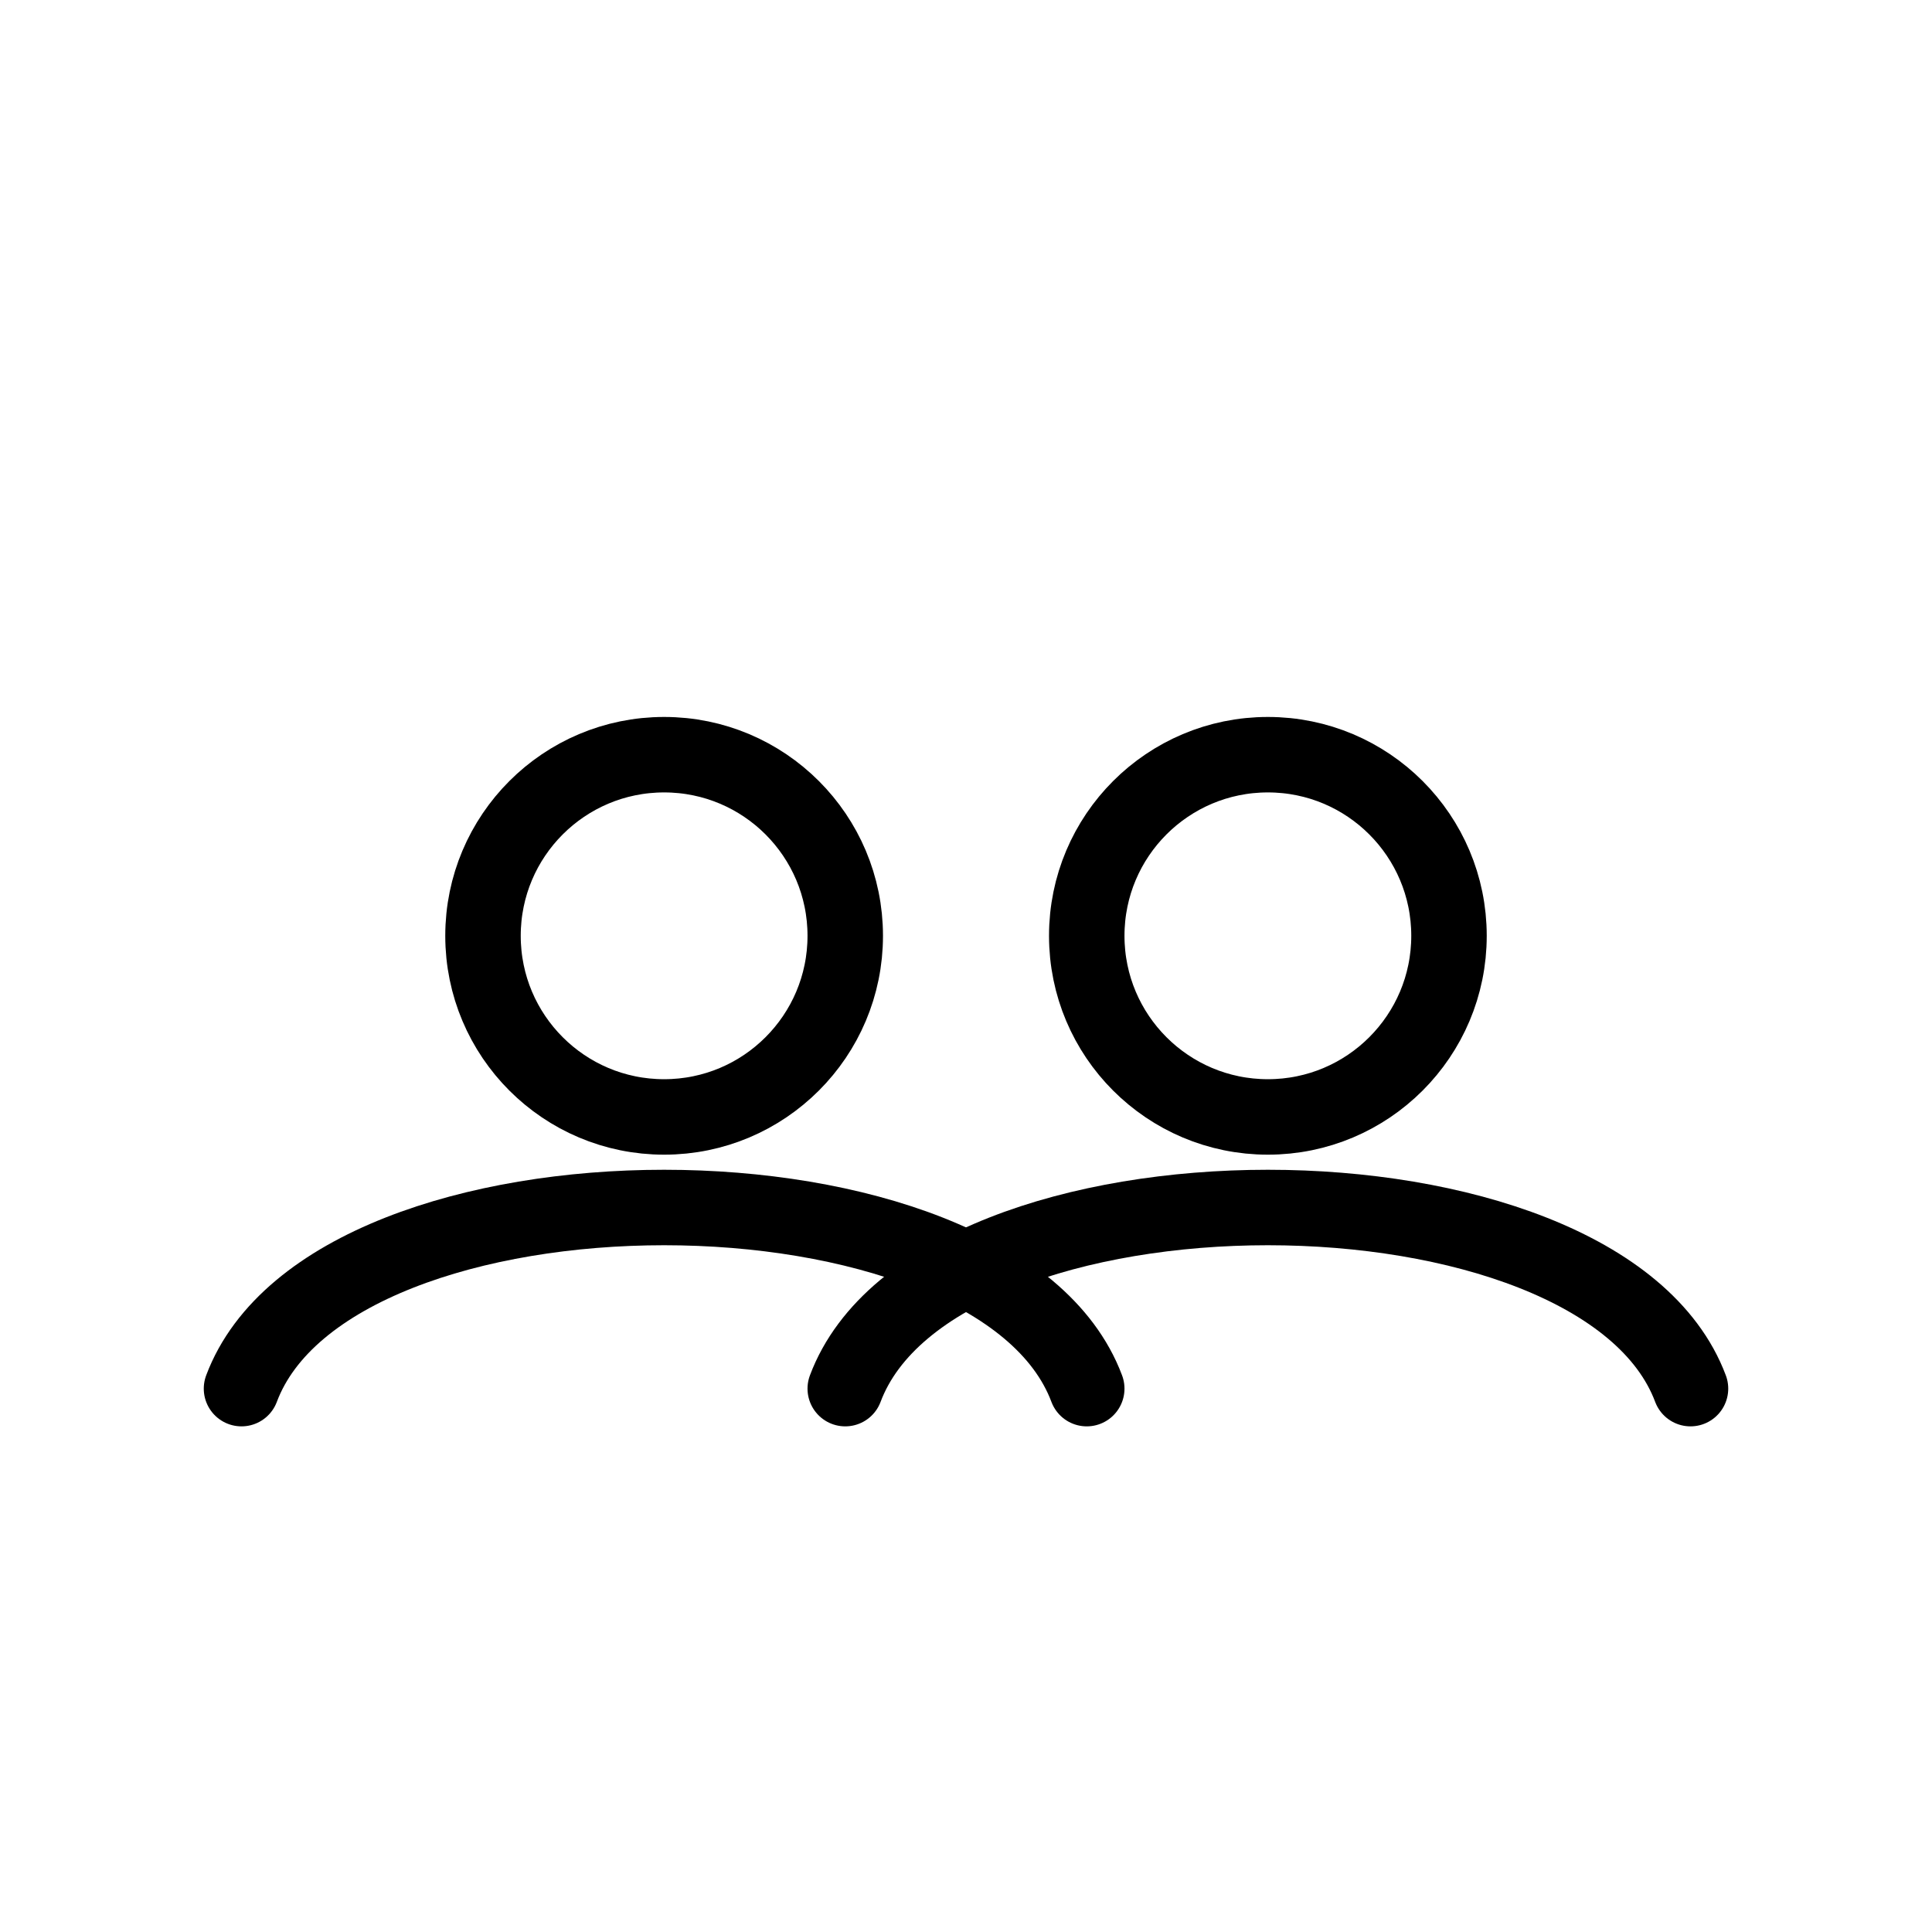
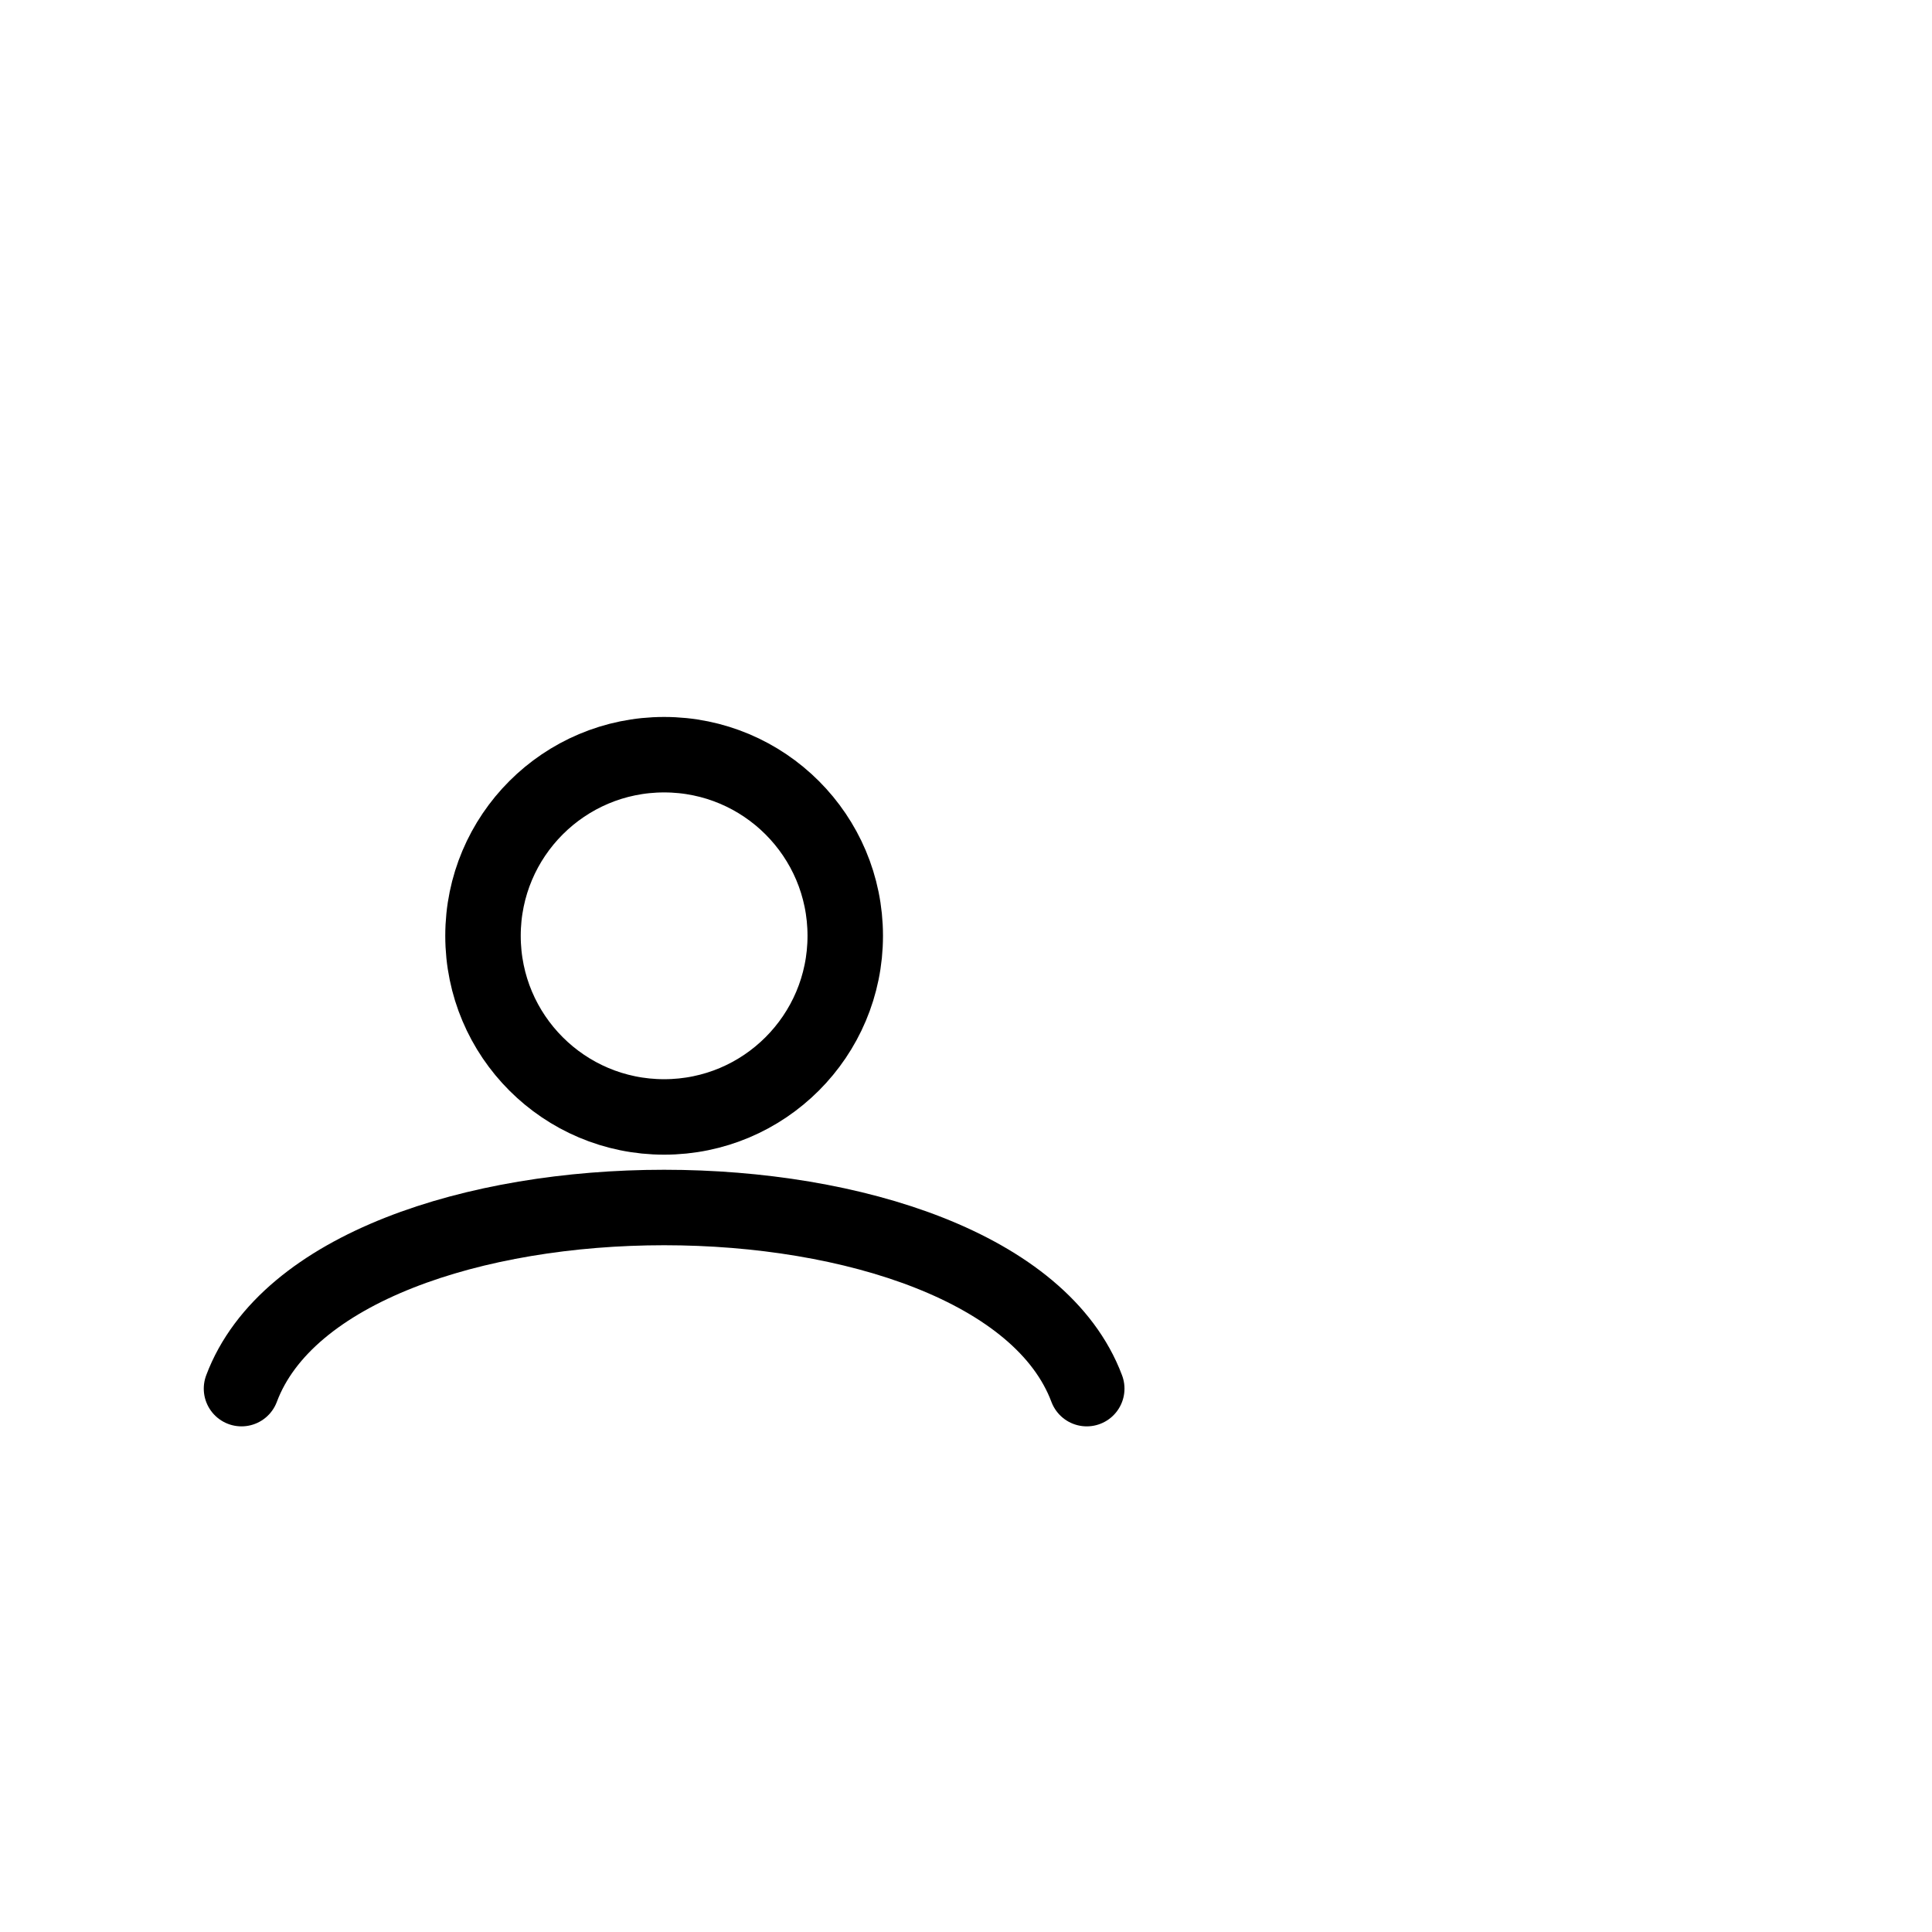
<svg xmlns="http://www.w3.org/2000/svg" width="64" height="64" viewBox="0 0 64 64" fill="none">
  <path d="M22 37C25.314 37 28 34.314 28 31C28 27.686 25.314 25 22 25C18.686 25 16 27.686 16 31C16 34.314 18.686 37 22 37Z" stroke="black" stroke-width="2.5" stroke-linecap="round" stroke-linejoin="round" />
-   <path d="M42 37C45.314 37 48 34.314 48 31C48 27.686 45.314 25 42 25C38.686 25 36 27.686 36 31C36 34.314 38.686 37 42 37Z" stroke="black" stroke-width="2.5" stroke-linecap="round" stroke-linejoin="round" />
  <path d="M8 46C11 38 33 38 36 46" stroke="black" stroke-width="2.5" stroke-linecap="round" stroke-linejoin="round" />
-   <path d="M56 46C53 38 31 38 28 46" stroke="black" stroke-width="2.5" stroke-linecap="round" stroke-linejoin="round" />
</svg>